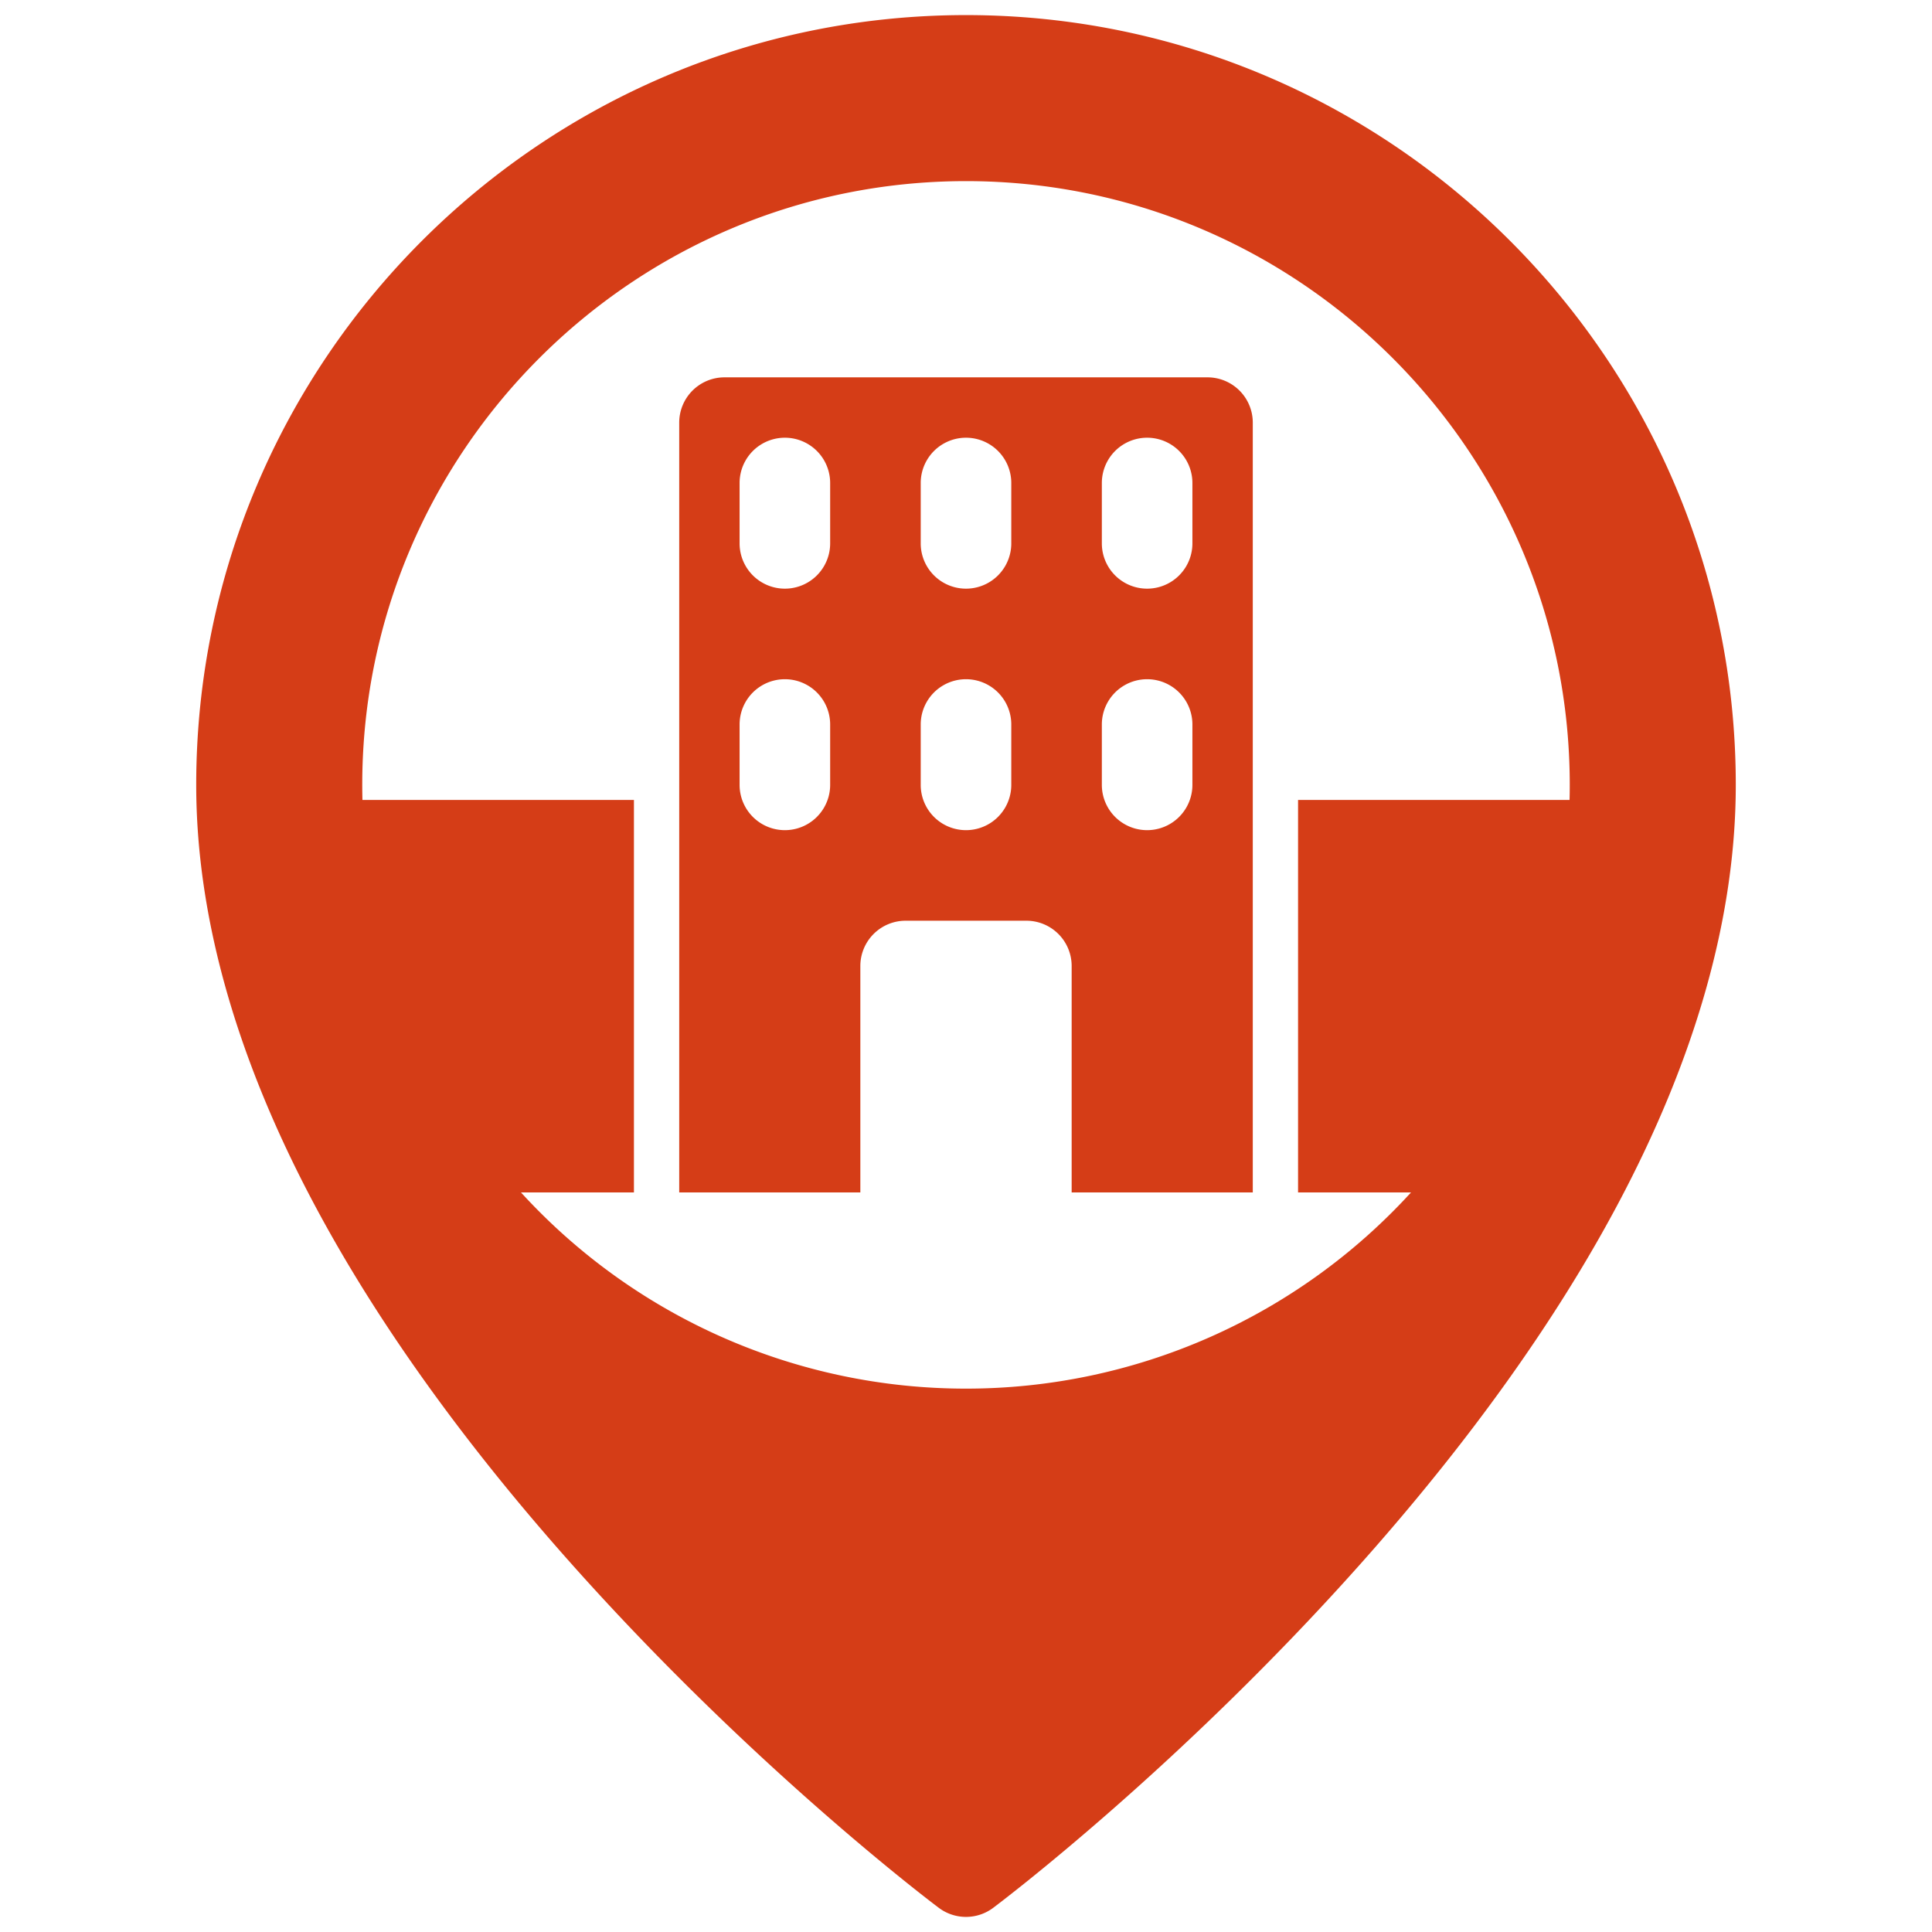
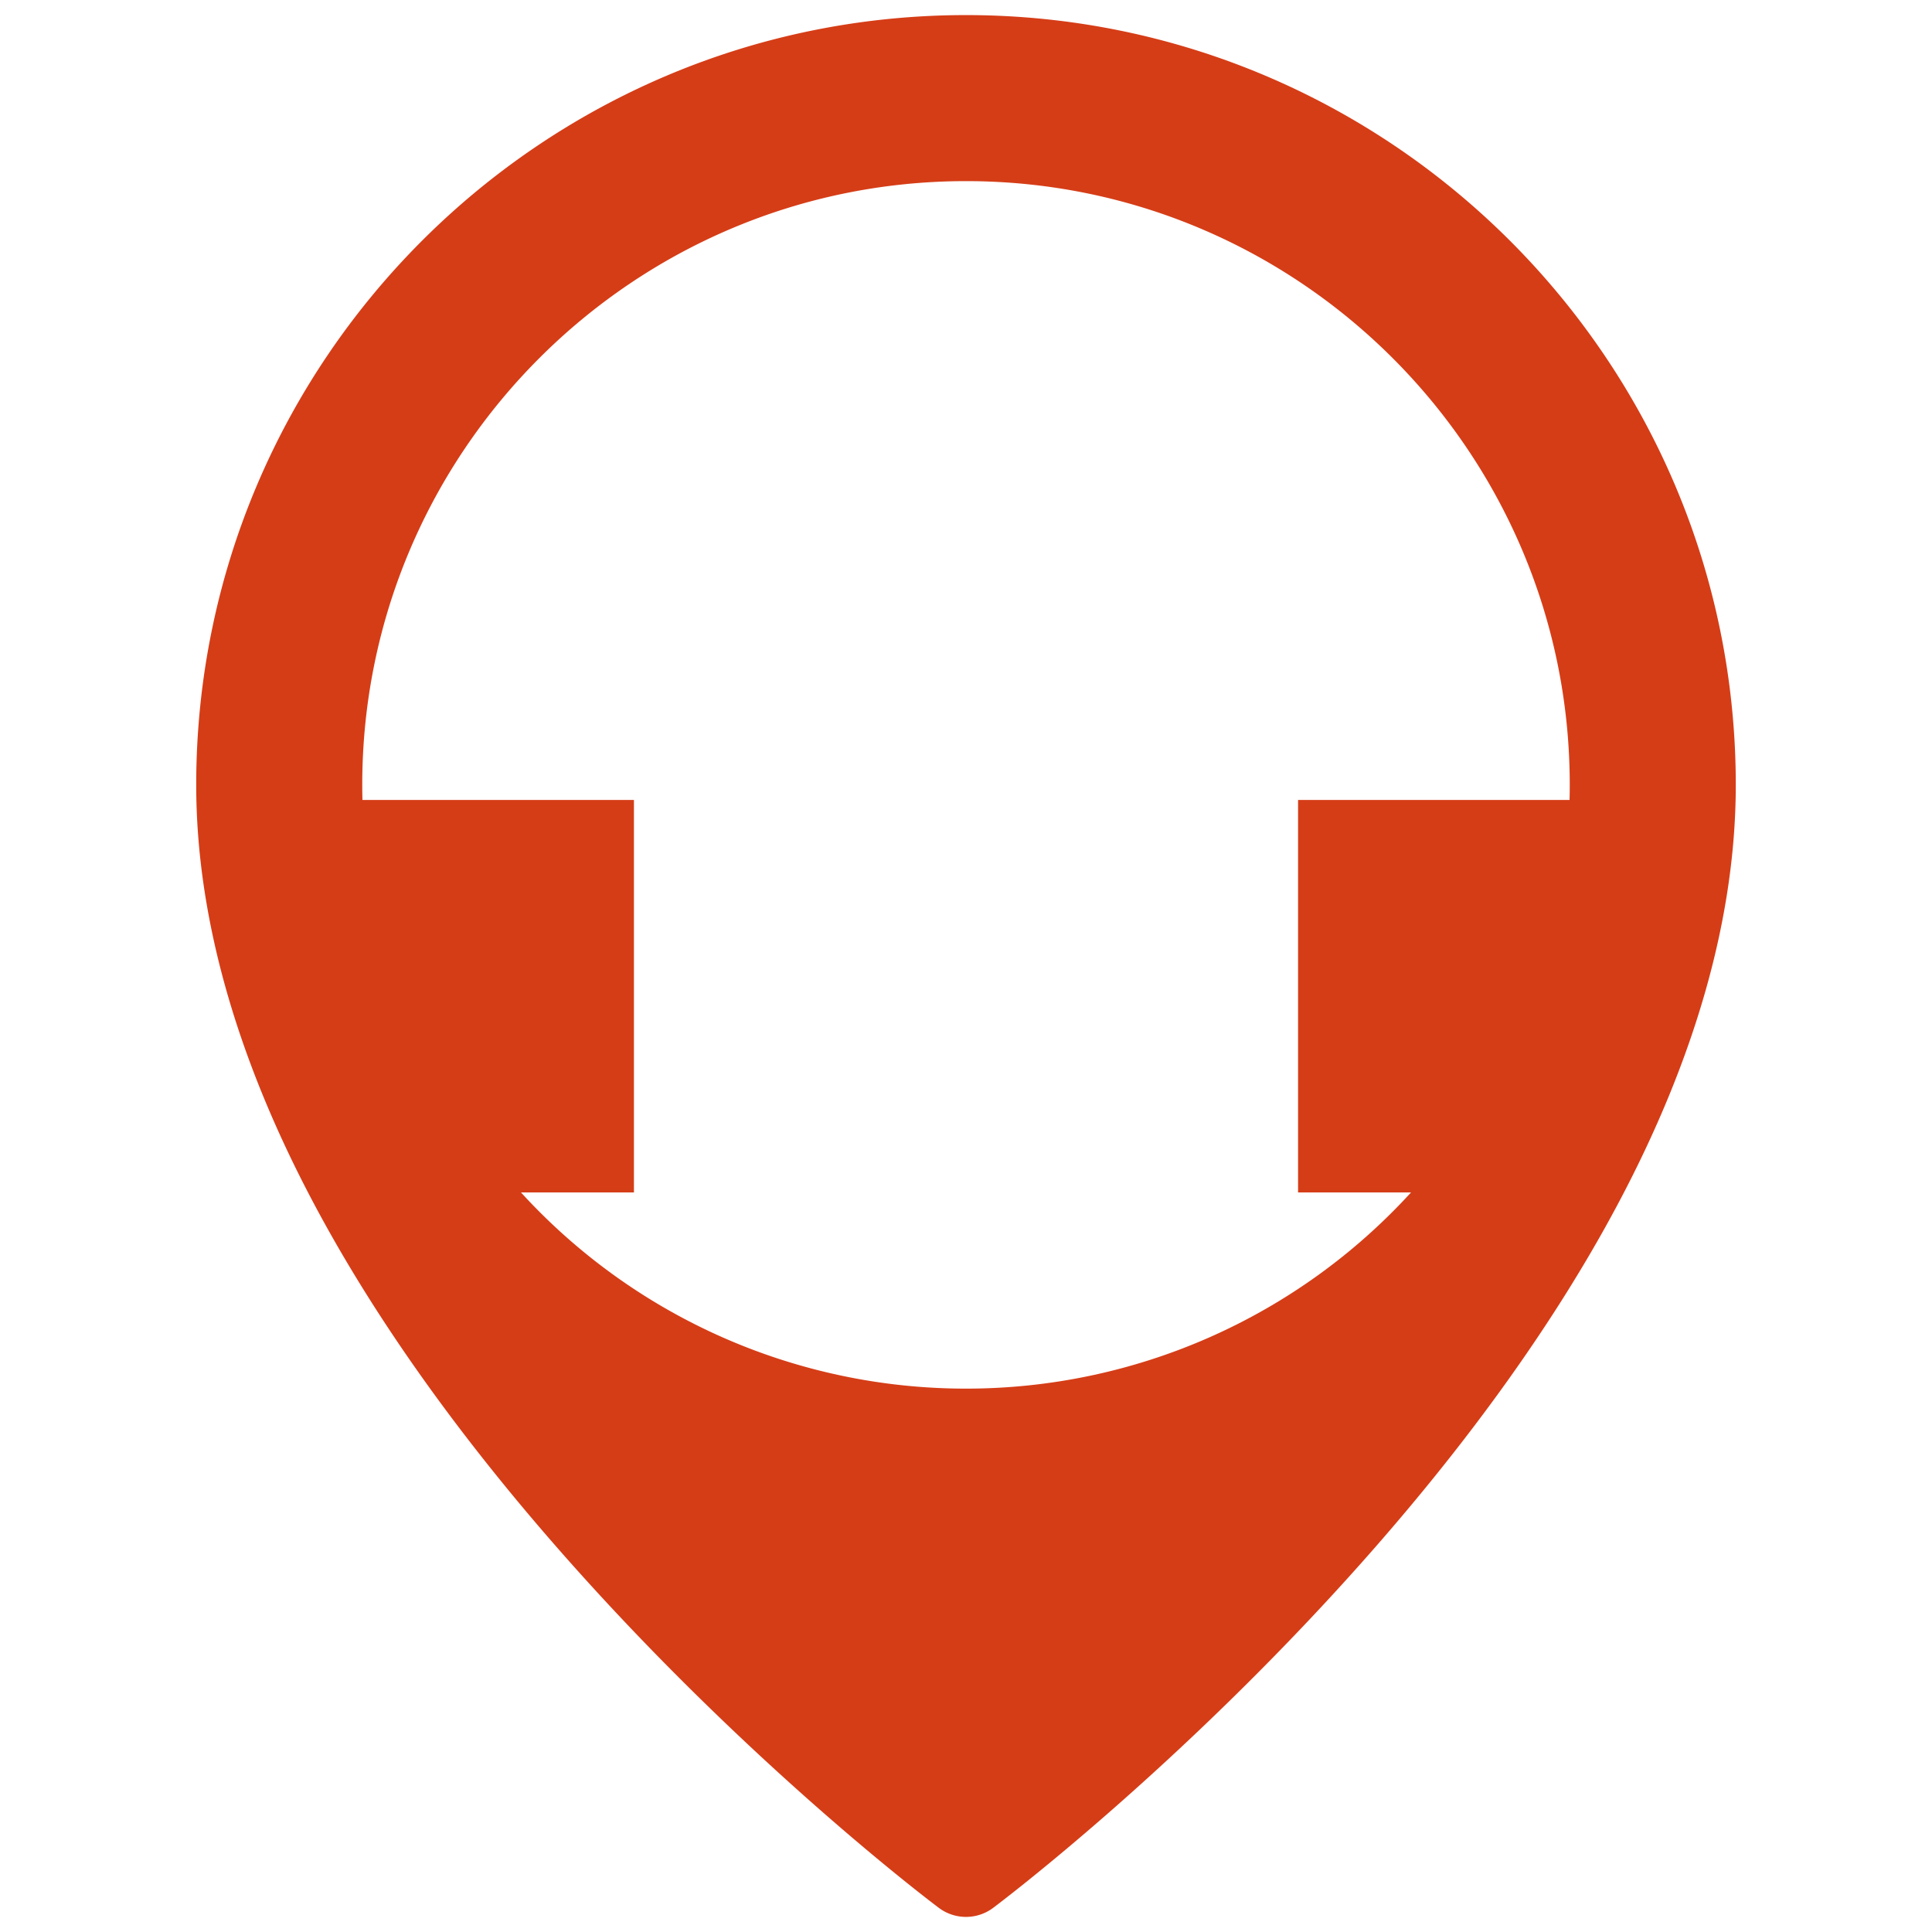
<svg xmlns="http://www.w3.org/2000/svg" version="1.1" width="512" height="512" x="0" y="0" viewBox="0 0 512 512" style="enable-background:new 0 0 512 512" xml:space="preserve" class="">
  <g>
    <g id="_16-location" data-name="16-location">
      <g id="glyph">
-         <path d="M320,100H192a12,12,0,0,0-12,12V316h48V256a12,12,0,0,1,12-12h32a12,12,0,0,1,12,12v60h48V112A12,12,0,0,0,320,100ZM220,208a12,12,0,0,1-24,0V192a12,12,0,0,1,24,0Zm0-64a12,12,0,0,1-24,0V128a12,12,0,0,1,24,0Zm48,64a12,12,0,0,1-24,0V192a12,12,0,0,1,24,0Zm0-64a12,12,0,0,1-24,0V128a12,12,0,0,1,24,0Zm48,64a12,12,0,0,1-24,0V192a12,12,0,0,1,24,0Zm0-64a12,12,0,0,1-24,0V128a12,12,0,0,1,24,0Z" fill="#d53d17" data-original="#000000" style="" class="" />
        <path d="M256,4C143.514,4,52,95.514,52,208c0,34.837,10.568,72.315,31.412,111.4,16.371,30.695,39.121,62.515,67.619,94.576C199.279,468.251,246.8,504.1,248.8,505.6a12,12,0,0,0,14.4,0c2-1.5,49.521-37.349,97.769-91.627,28.5-32.061,51.248-63.881,67.619-94.576C449.432,280.315,460,242.837,460,208,460,95.514,368.486,4,256,4Zm0,364a159.606,159.606,0,0,1-117.942-52H168V212H96.051q-.05-2-.051-4c0-88.224,71.776-160,160-160s160,71.776,160,160q0,2.005-.051,4H344V316h29.942A159.606,159.606,0,0,1,256,368Z" fill="#d53d17" data-original="#000000" style="" class="" />
      </g>
    </g>
  </g>
</svg>